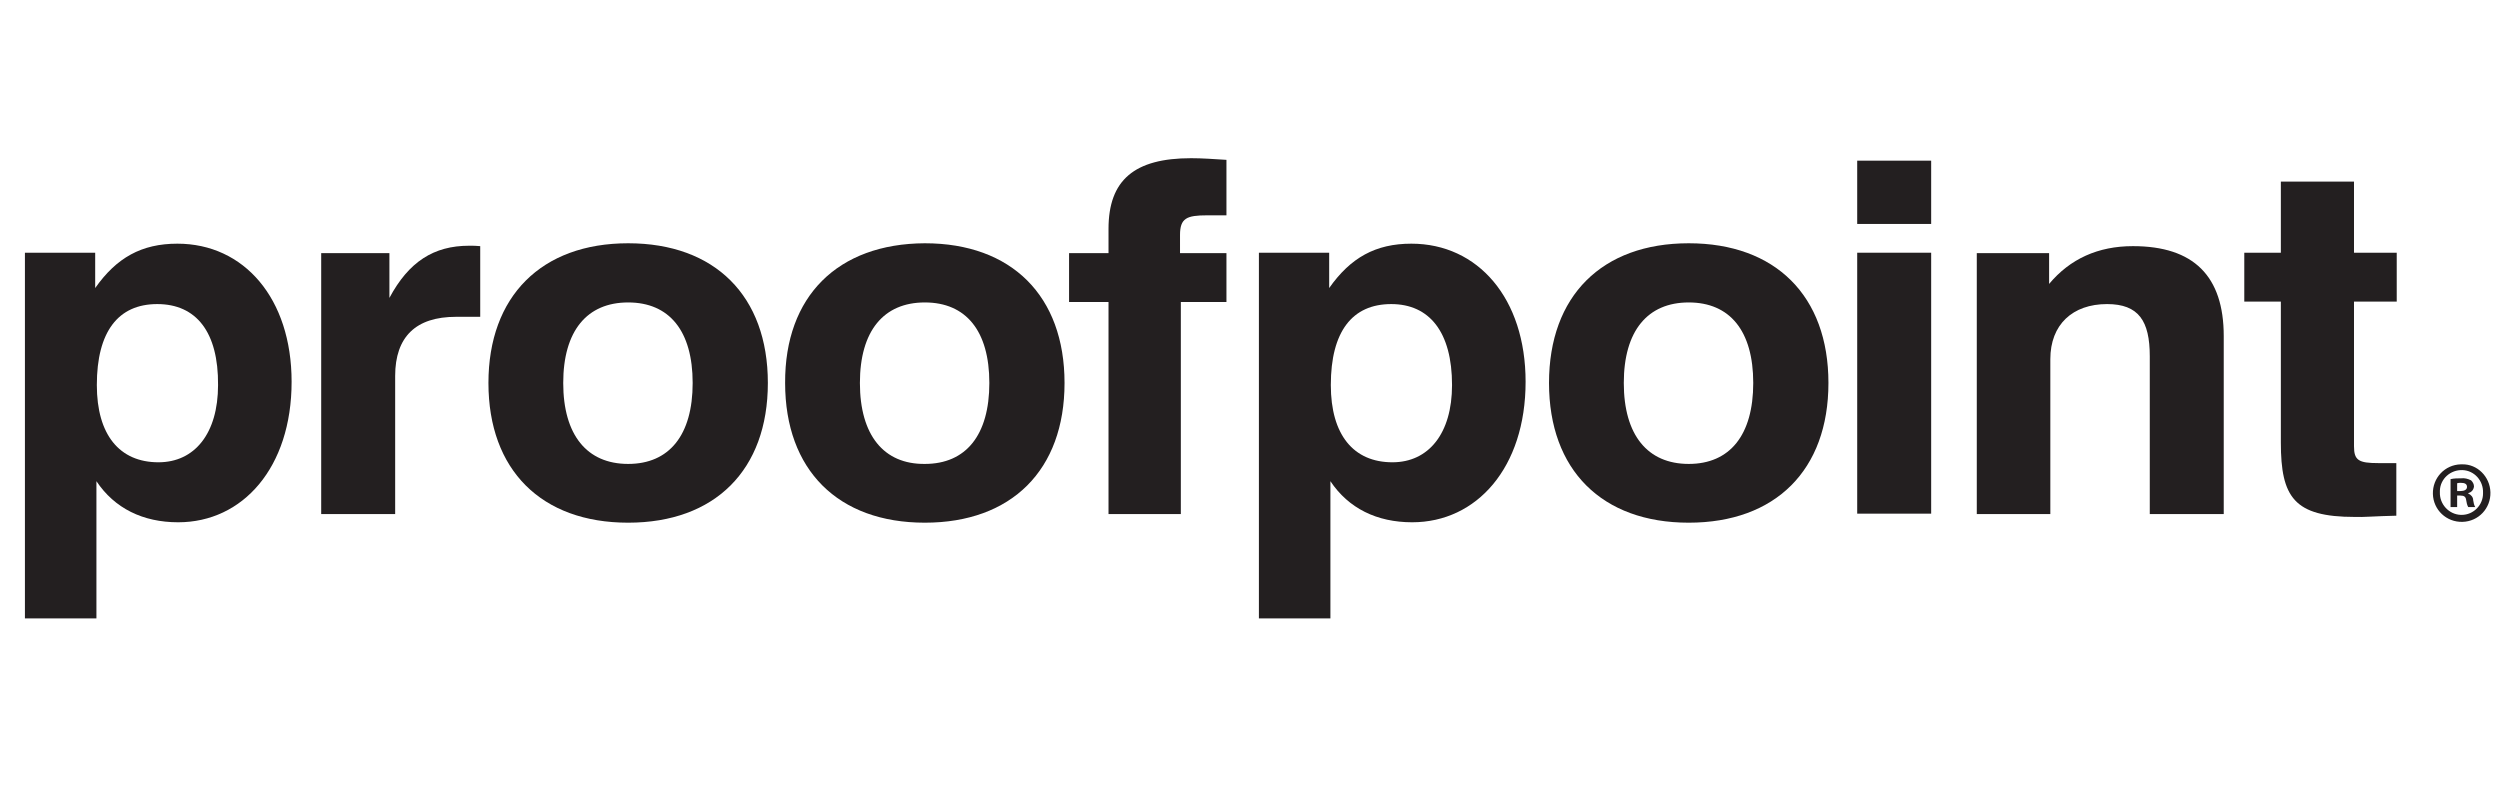
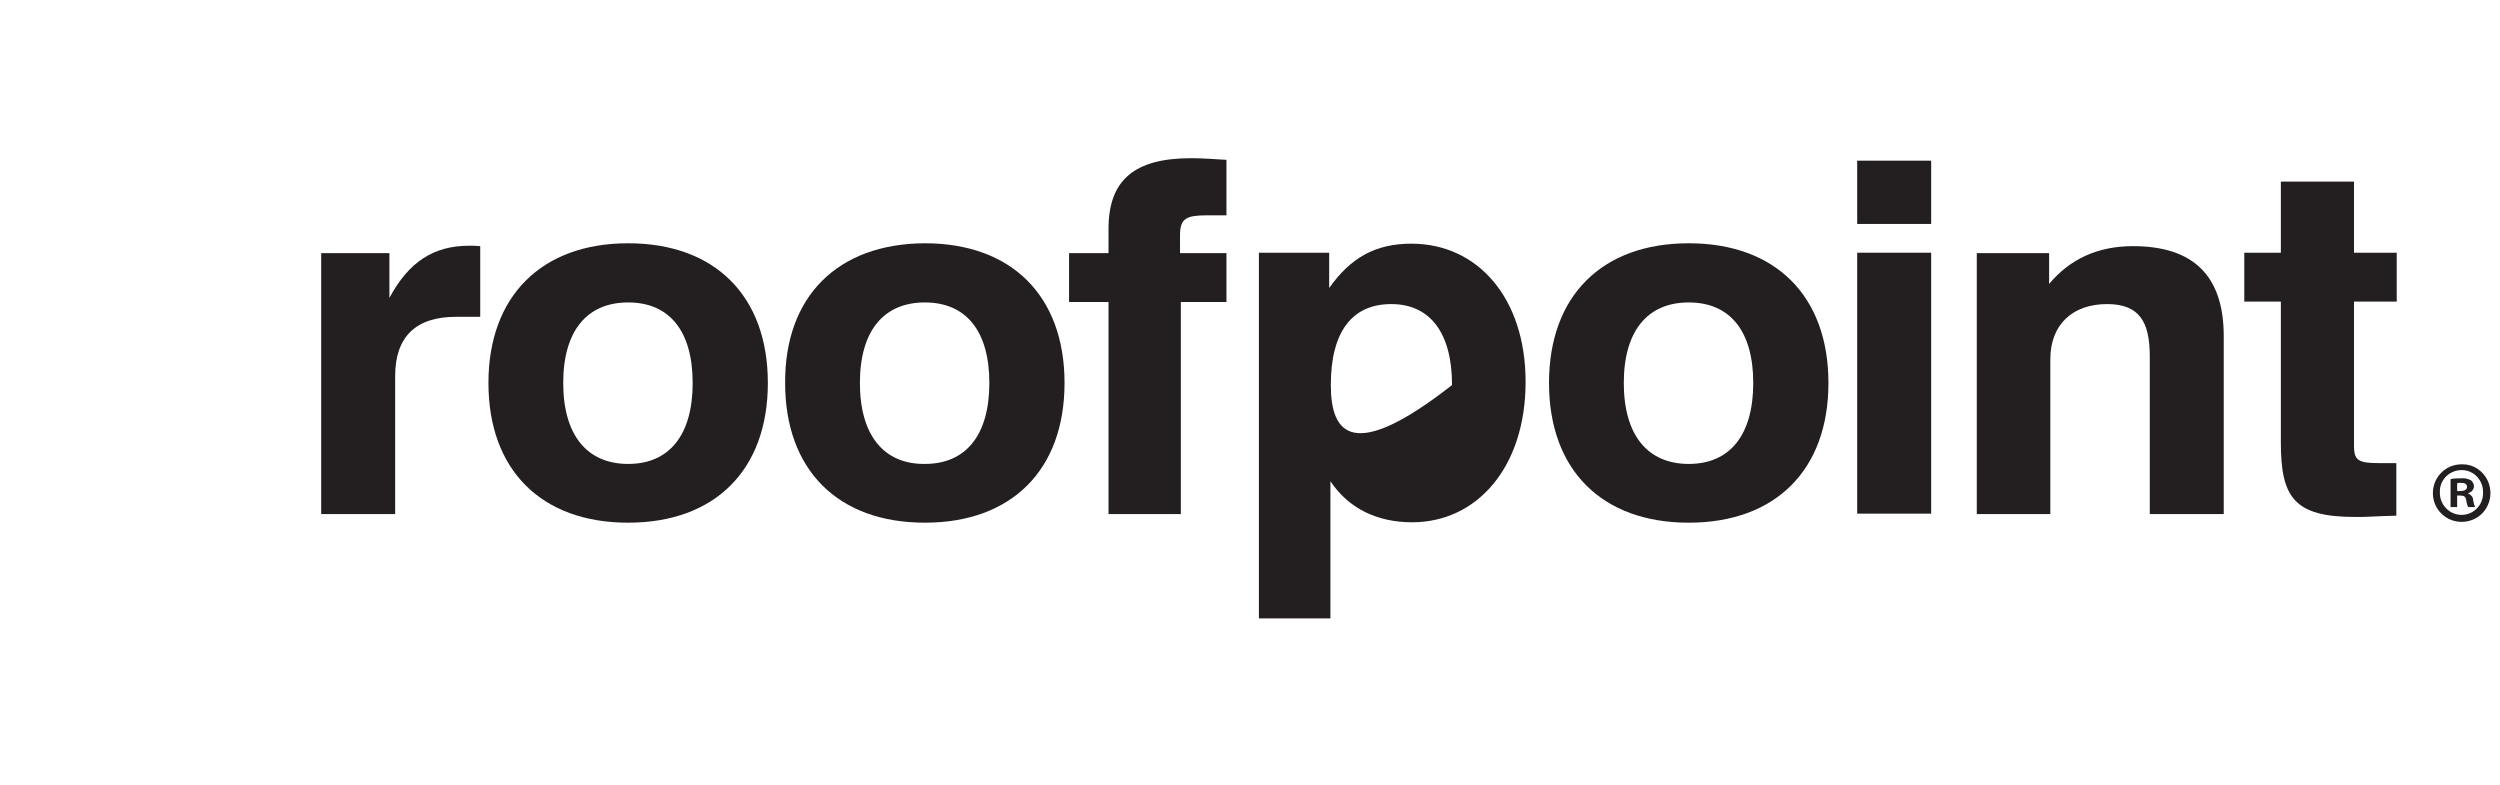
<svg xmlns="http://www.w3.org/2000/svg" width="293" height="92" viewBox="0 0 293 92" fill="none">
  <path d="M280.849 60.44V54.276H278.73C276.419 54.276 275.889 53.939 275.889 52.301V35.349H280.897V29.618H275.889V21.287H267.316V29.618H263.03V35.349H267.316V51.868C267.316 58.273 268.858 60.585 275.985 60.585C276.852 60.633 278.489 60.488 280.849 60.44Z" fill="#231F20" />
  <path d="M231.63 60.248H240.299V42.092C240.299 38.046 242.9 35.638 246.945 35.638C250.653 35.638 251.954 37.613 251.954 41.754V60.248H260.622V39.395C260.622 32.363 257.107 28.848 249.979 28.848C245.886 28.848 242.611 30.341 240.155 33.278V29.666H231.679V60.248H231.63Z" fill="#231F20" />
  <path d="M226.333 18.83H217.664V26.247H226.333V18.83Z" fill="#231F20" />
  <path d="M226.333 29.618H217.664V60.2H226.333V29.618Z" fill="#231F20" />
  <path d="M190.309 44.885C190.309 38.769 193.103 35.446 197.919 35.446C202.735 35.446 205.48 38.769 205.48 44.885C205.48 51.001 202.735 54.372 197.919 54.372C193.103 54.372 190.309 51.001 190.309 44.885ZM181.544 44.885C181.544 55.094 187.757 61.259 197.919 61.259C208.08 61.259 214.293 55.094 214.293 44.885C214.293 34.675 208.08 28.511 197.919 28.511C187.757 28.511 181.544 34.675 181.544 44.885Z" fill="#231F20" />
-   <path d="M170.179 45.126C170.179 50.808 167.434 54.18 163.196 54.18C158.621 54.18 155.972 50.953 155.972 45.126C155.972 38.865 158.476 35.638 163.052 35.638C167.53 35.638 170.179 38.913 170.179 45.126ZM147.496 72.48H155.924V56.395C158.043 59.573 161.366 61.211 165.508 61.211C173.069 61.211 178.8 54.806 178.8 44.74C178.8 34.964 173.213 28.559 165.411 28.559C161.222 28.559 158.284 30.196 155.78 33.76V29.618H147.544V72.48H147.496Z" fill="#231F20" />
+   <path d="M170.179 45.126C158.621 54.18 155.972 50.953 155.972 45.126C155.972 38.865 158.476 35.638 163.052 35.638C167.53 35.638 170.179 38.913 170.179 45.126ZM147.496 72.48H155.924V56.395C158.043 59.573 161.366 61.211 165.508 61.211C173.069 61.211 178.8 54.806 178.8 44.74C178.8 34.964 173.213 28.559 165.411 28.559C161.222 28.559 158.284 30.196 155.78 33.76V29.618H147.544V72.48H147.496Z" fill="#231F20" />
  <path d="M129.918 60.248H138.394V35.397H143.74V29.666H138.298V27.547C138.298 25.573 139.068 25.236 141.476 25.236H143.74V18.734C142.198 18.638 140.898 18.541 139.598 18.541C132.952 18.541 129.918 21.094 129.918 26.825V29.666H125.294V35.397H129.918V60.248Z" fill="#231F20" />
  <path d="M100.781 44.885C100.781 38.769 103.574 35.446 108.39 35.446C113.206 35.446 115.951 38.769 115.951 44.885C115.951 51.001 113.206 54.372 108.39 54.372C103.574 54.42 100.781 51.001 100.781 44.885ZM92.016 44.885C92.016 55.094 98.228 61.259 108.39 61.259C118.552 61.259 124.764 55.094 124.764 44.885C124.764 34.675 118.552 28.511 108.39 28.511C98.18 28.559 91.968 34.723 92.016 44.885Z" fill="#231F20" />
  <path d="M66.01 44.885C66.01 38.769 68.803 35.446 73.619 35.446C78.435 35.446 81.18 38.769 81.18 44.885C81.18 51.001 78.435 54.372 73.619 54.372C68.803 54.372 66.01 51.001 66.01 44.885ZM57.245 44.885C57.245 55.094 63.457 61.259 73.619 61.259C83.781 61.259 89.993 55.094 89.993 44.885C89.993 34.675 83.781 28.511 73.619 28.511C63.457 28.511 57.245 34.723 57.245 44.885Z" fill="#231F20" />
  <path d="M37.644 60.248H46.313V44.066C46.313 39.443 48.769 37.131 53.44 37.131H56.282V28.848C55.848 28.799 55.415 28.799 54.981 28.799C50.84 28.799 47.902 30.678 45.639 34.916V29.666H37.644V60.248Z" fill="#231F20" />
-   <path d="M25.556 45.126C25.556 50.808 22.811 54.18 18.573 54.18C13.998 54.18 11.349 50.953 11.349 45.126C11.349 38.865 13.853 35.638 18.428 35.638C23.003 35.638 25.604 38.913 25.556 45.126ZM2.921 72.48H11.301V56.395C13.42 59.573 16.743 61.211 20.884 61.211C28.445 61.211 34.176 54.806 34.176 44.74C34.176 34.964 28.59 28.559 20.788 28.559C16.598 28.559 13.661 30.196 11.156 33.76V29.618H2.921V72.48Z" fill="#231F20" />
  <path d="M291.878 57.695C291.926 59.573 290.481 61.114 288.603 61.163C286.725 61.211 285.184 59.766 285.135 57.888C285.087 56.01 286.532 54.468 288.41 54.42C288.458 54.42 288.507 54.42 288.555 54.42C290.337 54.372 291.83 55.865 291.878 57.695ZM285.954 57.695C285.906 59.092 287.014 60.296 288.41 60.344C288.458 60.344 288.458 60.344 288.507 60.344C289.903 60.344 291.011 59.188 291.011 57.84C291.011 57.791 291.011 57.791 291.011 57.743C291.059 56.347 290 55.143 288.603 55.095C287.206 55.046 286.002 56.106 285.954 57.502C285.954 57.551 285.954 57.647 285.954 57.695ZM287.977 59.429H287.206V56.154C287.64 56.058 288.025 56.058 288.458 56.058C288.844 56.01 289.229 56.106 289.614 56.298C289.807 56.491 289.951 56.732 289.951 57.021C289.903 57.406 289.662 57.695 289.277 57.791V57.84C289.614 57.984 289.855 58.273 289.855 58.61C289.903 58.899 289.951 59.188 290.096 59.429H289.277C289.133 59.188 289.085 58.899 289.036 58.61C288.988 58.225 288.796 58.08 288.362 58.08H287.977V59.429ZM287.977 57.551H288.362C288.796 57.551 289.133 57.406 289.133 57.069C289.133 56.732 288.892 56.587 288.41 56.587C288.266 56.587 288.121 56.587 287.977 56.636V57.551Z" fill="#231F20" />
</svg>